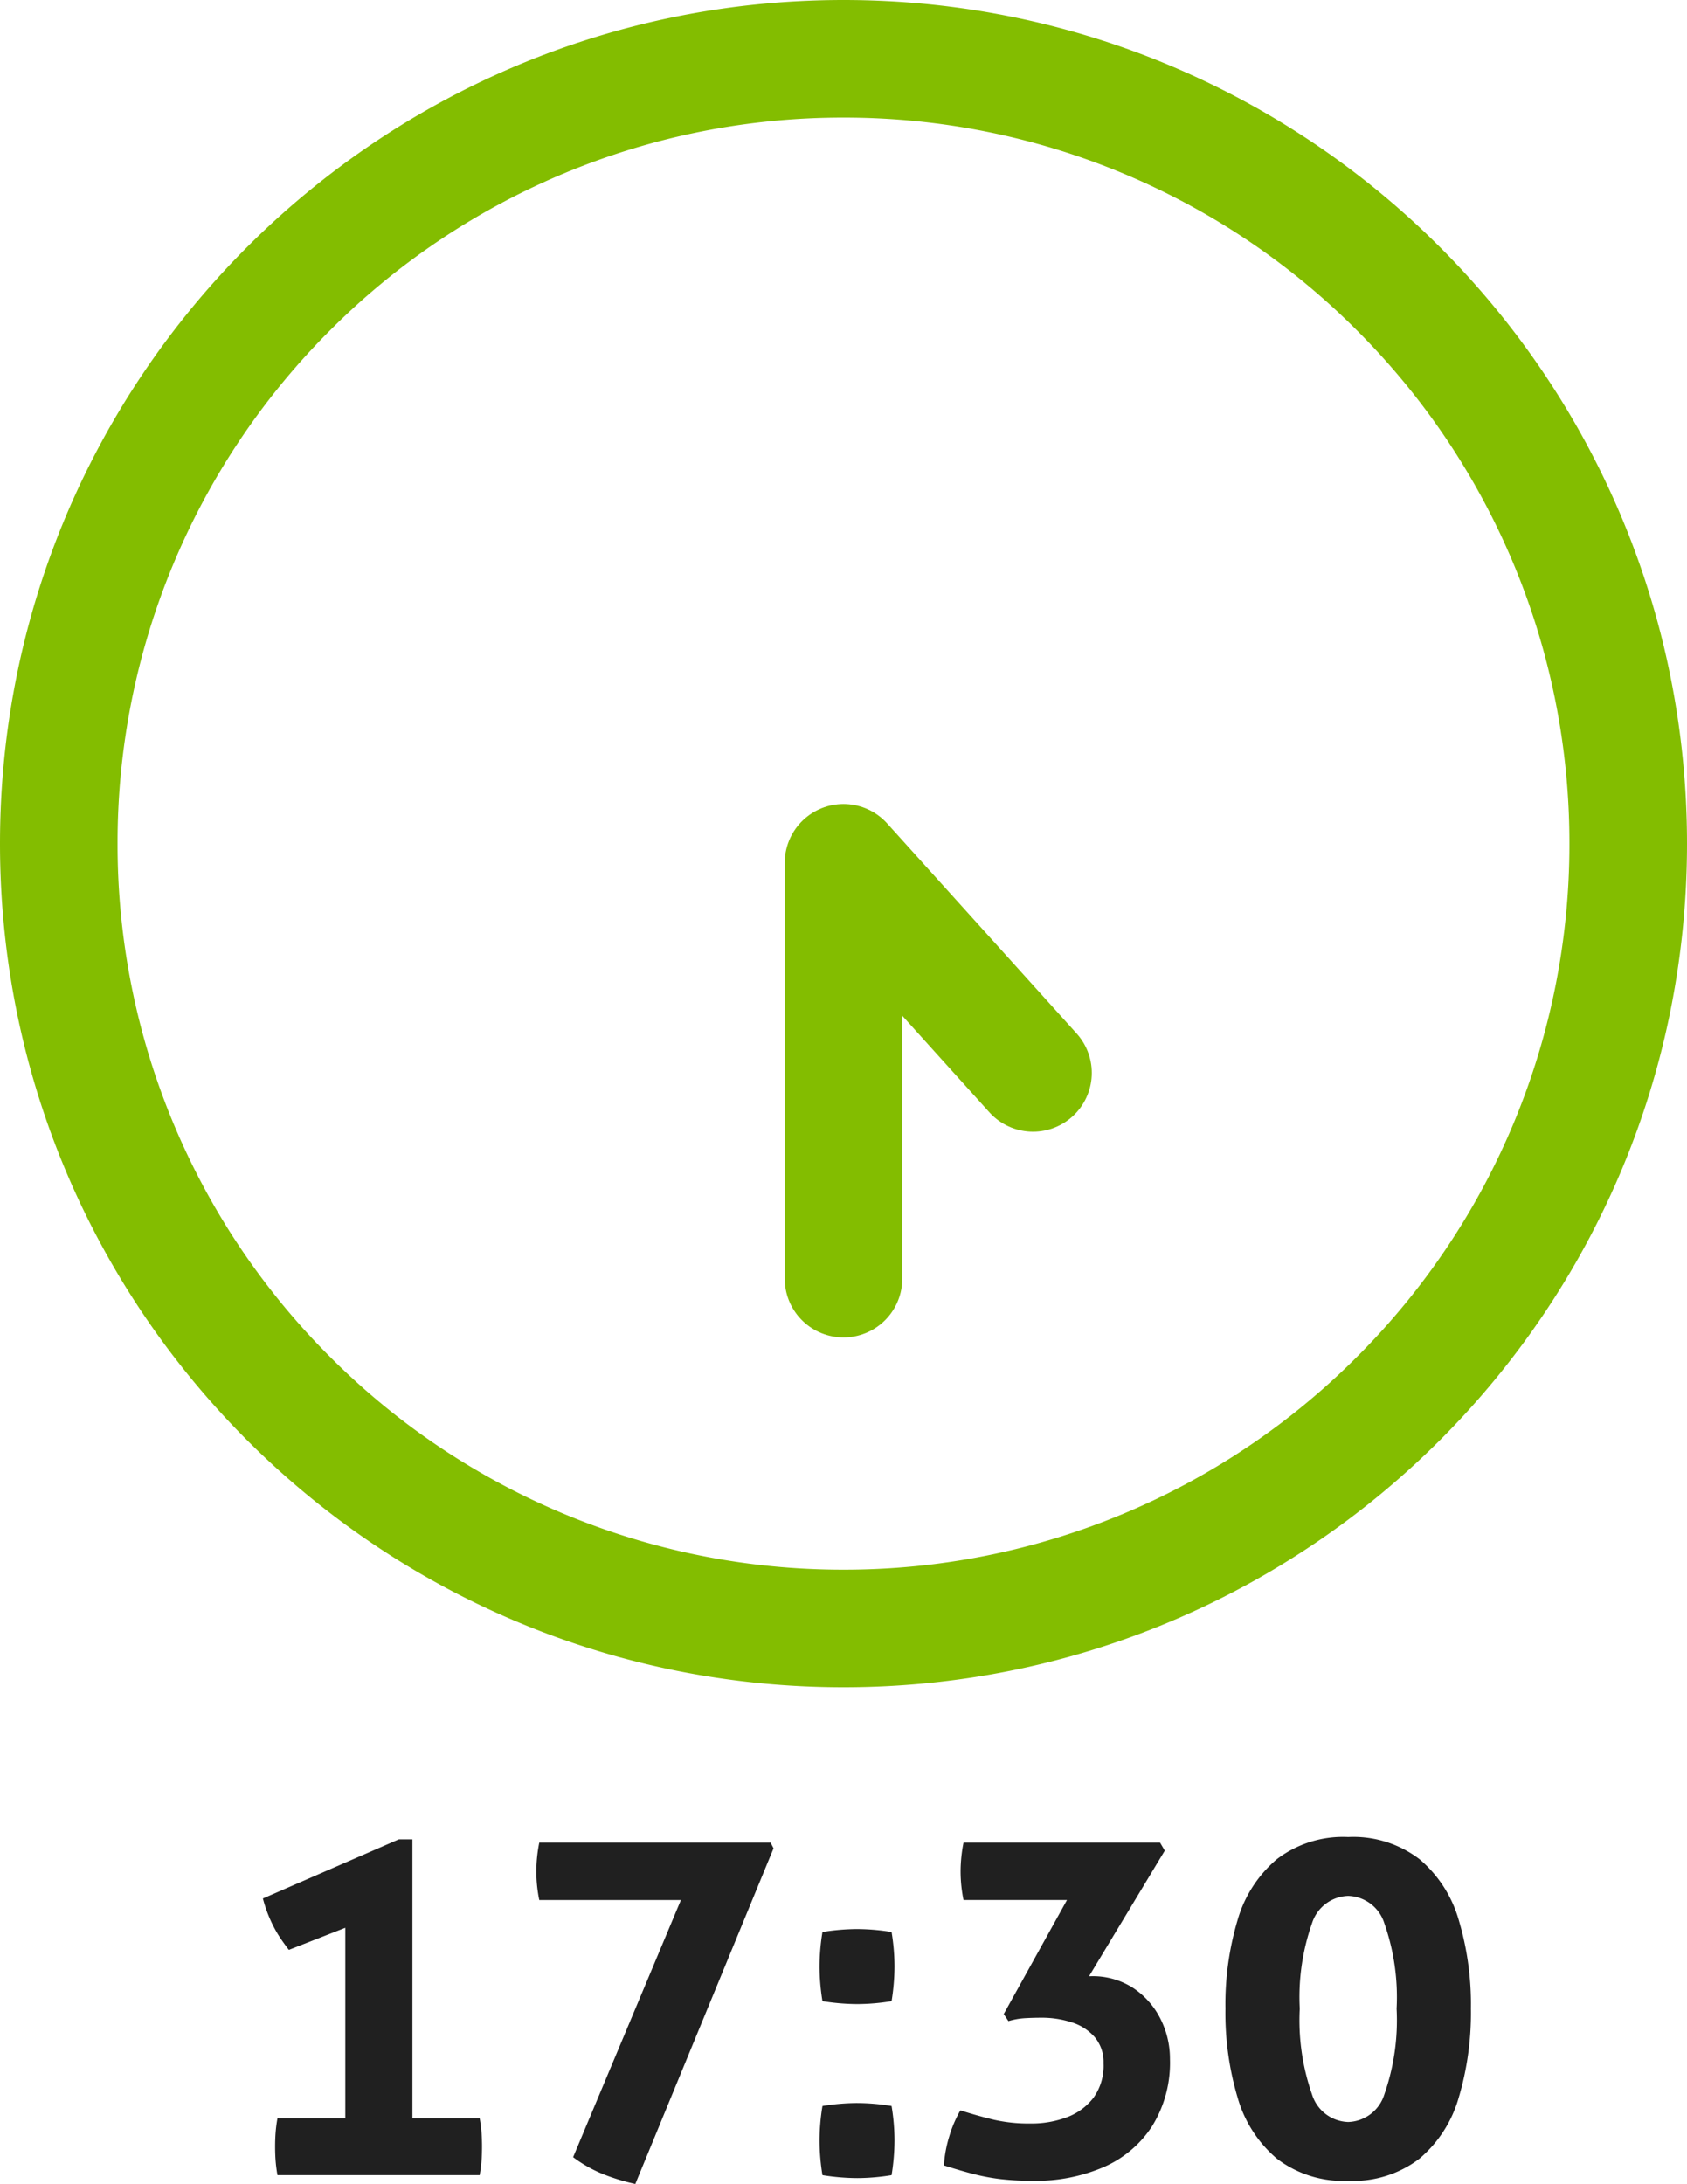
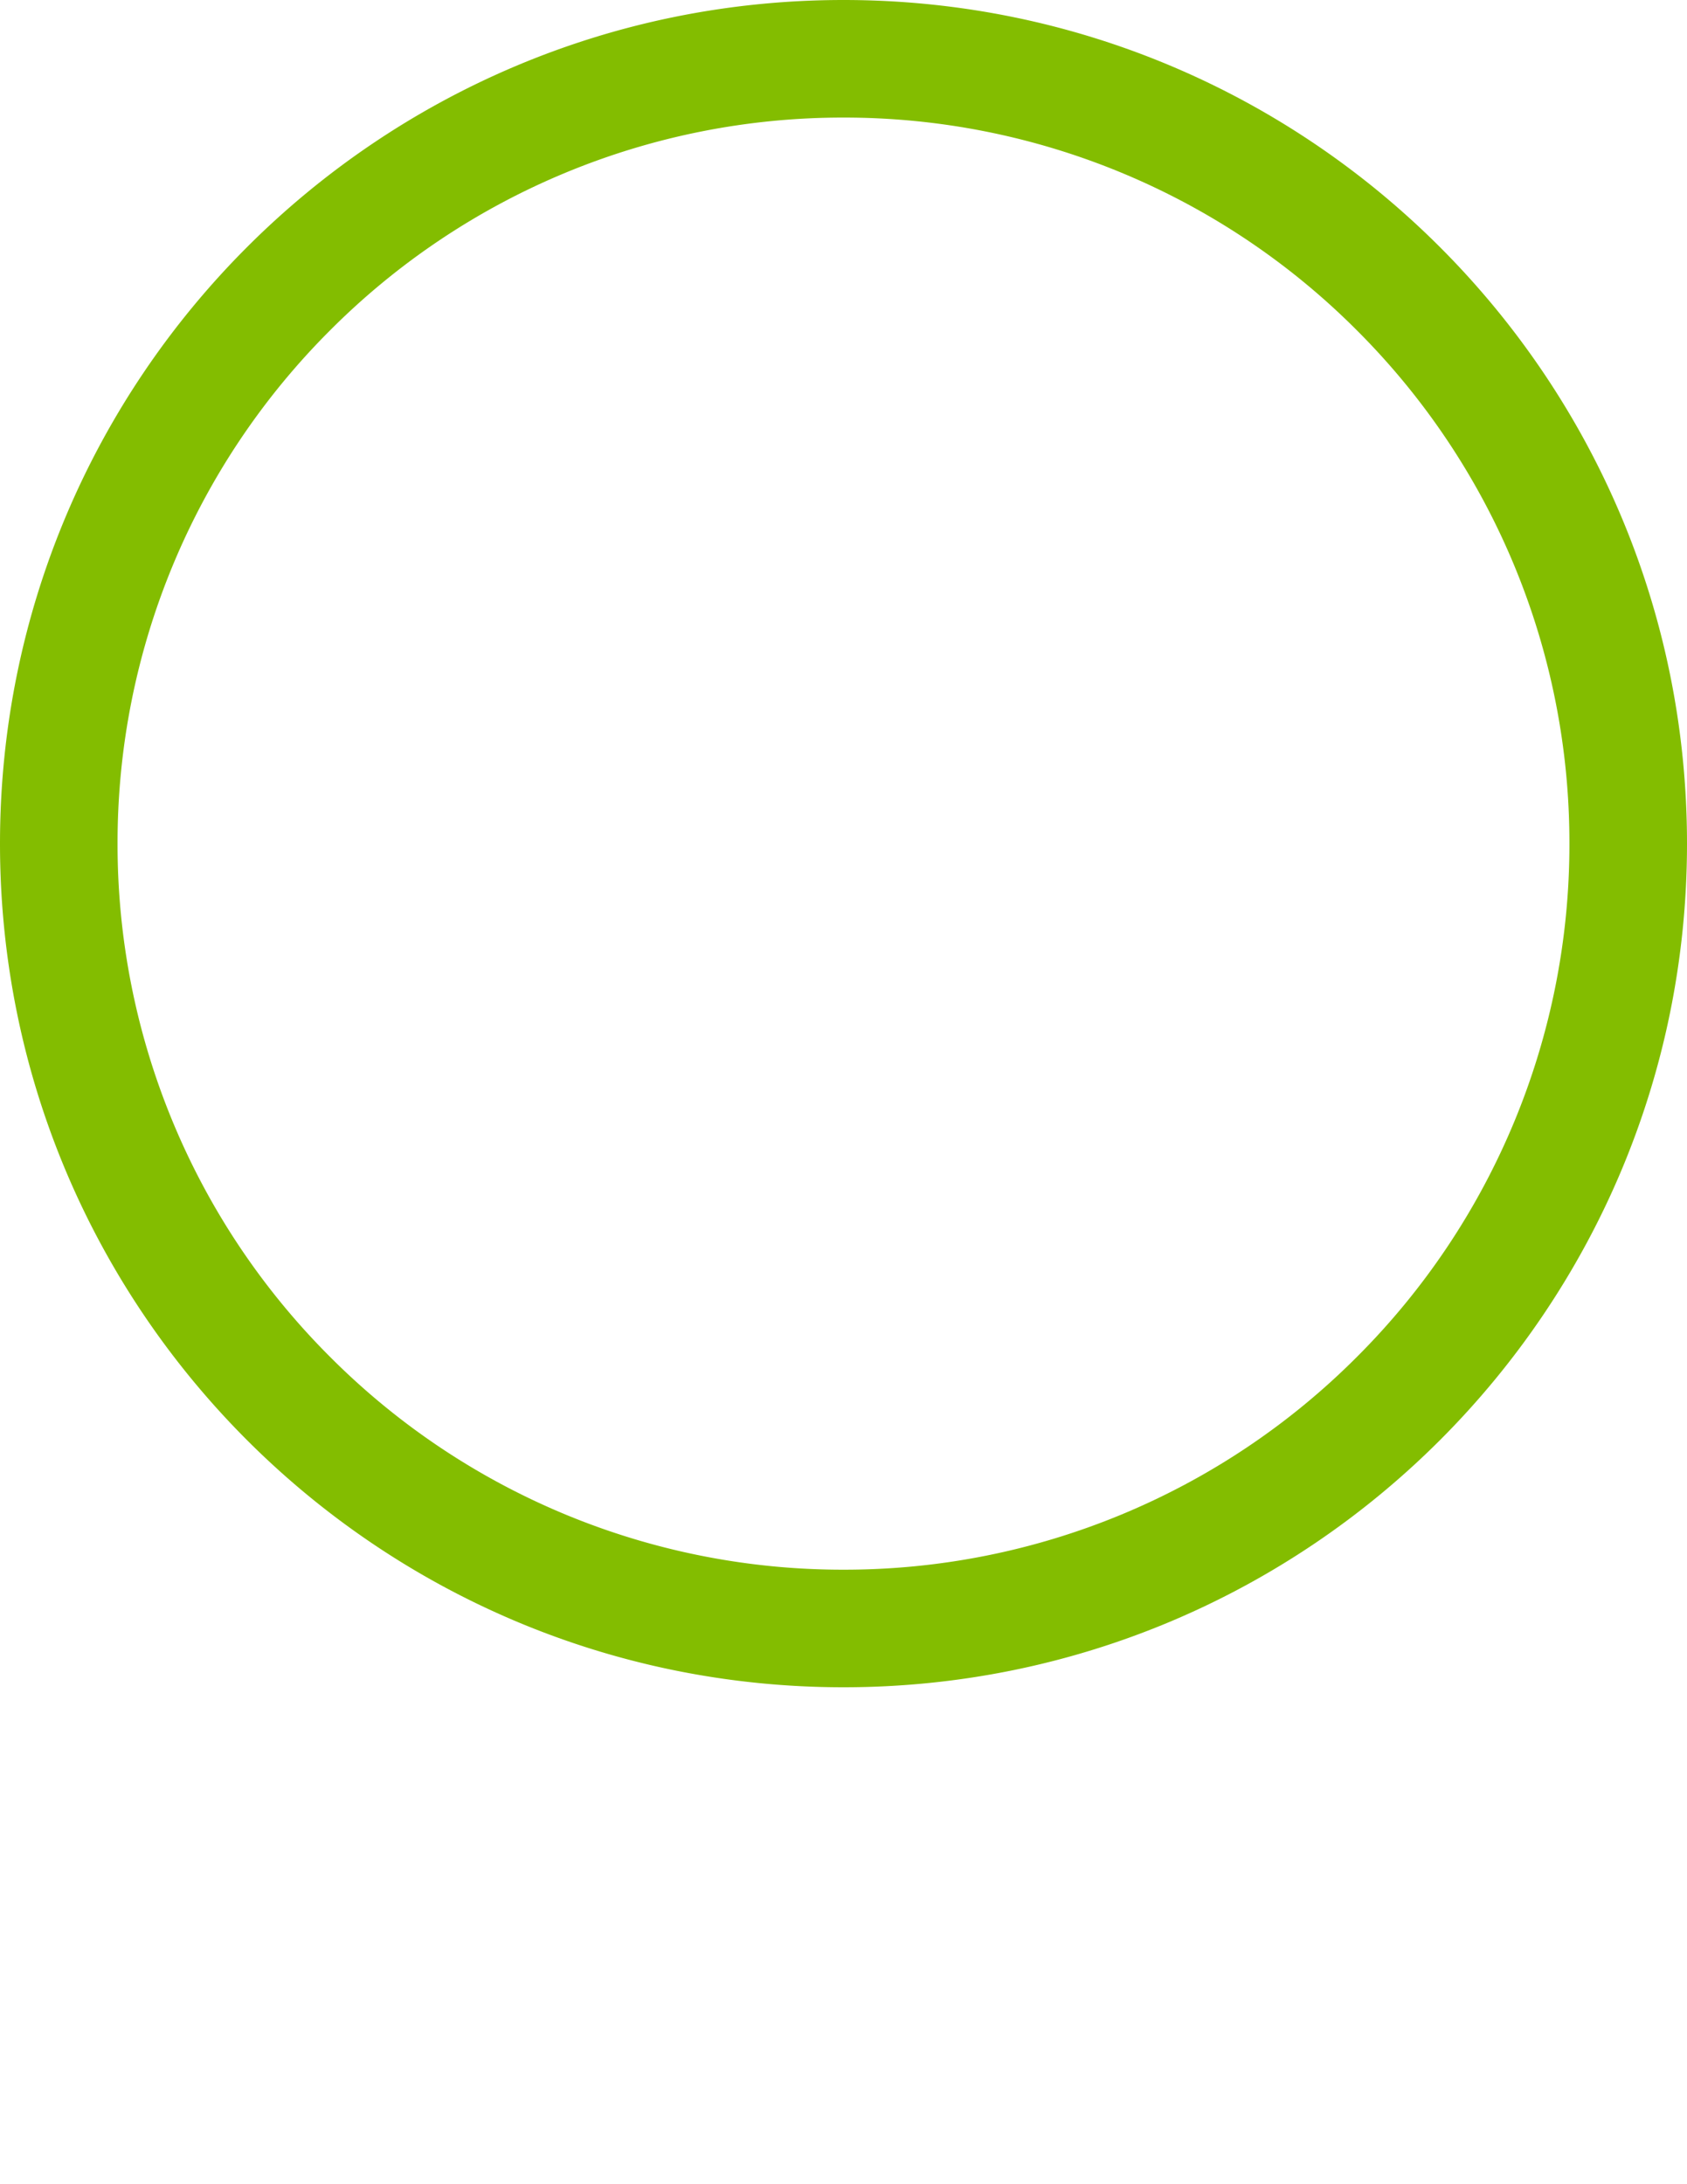
<svg xmlns="http://www.w3.org/2000/svg" width="57.402" height="74.304" viewBox="0 0 57.402 74.304">
  <g id="icon_1730_pc" transform="translate(-476 -3820)">
-     <path id="パス_336" data-name="パス 336" d="M6.384-1.936h2.288a4.827 4.827 0 01.064.5q.016.232.016.456 0 .256-.016.48a4.877 4.877 0 01-.064.5h-6.88a4.876 4.876 0 01-.064-.5q-.016-.224-.016-.48 0-.224.016-.456a4.827 4.827 0 01.064-.5H4.1v-6.48l-1.92.752q-.16-.208-.3-.416a4.314 4.314 0 01-.248-.432 4.713 4.713 0 01-.336-.9l4.624-2.012h.464zM15.52-9.36H10.7a4.884 4.884 0 01-.1-.96 5.047 5.047 0 01.1-.992h7.872l.1.192L13.968.3a7.083 7.083 0 01-1.1-.336 4.532 4.532 0 01-1.016-.576zM20.336 0a7.492 7.492 0 01-.1-1.168 7.385 7.385 0 01.1-1.184 7.492 7.492 0 011.168-.1 7.385 7.385 0 011.184.1 7.288 7.288 0 01.1 1.168 7.588 7.588 0 01-.1 1.184 7.288 7.288 0 01-1.168.1 7.588 7.588 0 01-1.184-.1zm0-5.92a7.492 7.492 0 01-.1-1.168 7.385 7.385 0 01.1-1.184 7.493 7.493 0 011.168-.1 7.385 7.385 0 011.184.1 7.288 7.288 0 01.1 1.168 7.588 7.588 0 01-.1 1.184 7.288 7.288 0 01-1.168.1 7.588 7.588 0 01-1.184-.1zm9.072-.848h.064a2.513 2.513 0 011.448.408 2.721 2.721 0 01.92 1.048 3 3 0 01.32 1.36 4.087 4.087 0 01-.608 2.288A3.745 3.745 0 0129.9-.272a5.812 5.812 0 01-2.38.464 9.583 9.583 0 01-1.112-.056 7.071 7.071 0 01-.908-.168q-.44-.112-1.032-.3a4.328 4.328 0 01.184-.992 4.162 4.162 0 01.376-.88q.608.192 1.144.32a5.372 5.372 0 001.24.128 3.443 3.443 0 001.248-.216 2.037 2.037 0 00.9-.664 1.865 1.865 0 00.34-1.172 1.313 1.313 0 00-.3-.888 1.712 1.712 0 00-.776-.5 3.27 3.27 0 00-1.04-.16q-.272 0-.56.016a2.462 2.462 0 00-.56.1l-.16-.24 2.152-3.88h-3.52a4.884 4.884 0 01-.1-.96 5.047 5.047 0 01.1-.992h6.688l.16.272zm5.056 4.136a10.091 10.091 0 01-.416-3.032 10.012 10.012 0 01.416-3.024 4.24 4.24 0 011.336-2.064 3.71 3.71 0 012.424-.752 3.71 3.71 0 012.424.752 4.24 4.24 0 011.336 2.064 10.012 10.012 0 01.416 3.024 10.091 10.091 0 01-.416 3.032A4.24 4.24 0 0140.648-.56a3.71 3.71 0 01-2.424.752A3.71 3.71 0 0135.8-.56a4.24 4.24 0 01-1.336-2.072zm5.408-3.032a7.576 7.576 0 00-.416-2.9 1.329 1.329 0 00-1.232-.936 1.329 1.329 0 00-1.232.936 7.576 7.576 0 00-.416 2.9 7.641 7.641 0 00.416 2.912 1.331 1.331 0 001.232.944 1.331 1.331 0 001.232-.944 7.641 7.641 0 00.416-2.912z" transform="translate(483.649 3894)" fill="#202020" />
    <g id="グループ_171" data-name="グループ 171" transform="translate(476 3820)" fill="none">
      <g id="パス_36" data-name="パス 36">
        <path d="M28.7 0A28.7 28.7 0 110 28.7 28.7 28.7 0 0128.7 0z" />
        <path d="M28.701 4a24.624 24.624 0 00-17.466 7.235A24.624 24.624 0 004 28.7a24.624 24.624 0 007.235 17.466A24.624 24.624 0 0028.7 53.402a24.624 24.624 0 0017.466-7.235 24.624 24.624 0 007.235-17.466 24.624 24.624 0 00-7.235-17.466A24.624 24.624 0 0028.701 4m0-4c15.851 0 28.701 12.85 28.701 28.701s-12.85 28.701-28.701 28.701S0 44.552 0 28.701 12.85 0 28.701 0z" fill="#83bd00" />
      </g>
-       <path id="パス_35" data-name="パス 35" d="M28.701 43.5V29.353l6.448 7.148" stroke="#83bd00" stroke-linecap="round" stroke-linejoin="round" stroke-width="4" />
    </g>
  </g>
</svg>